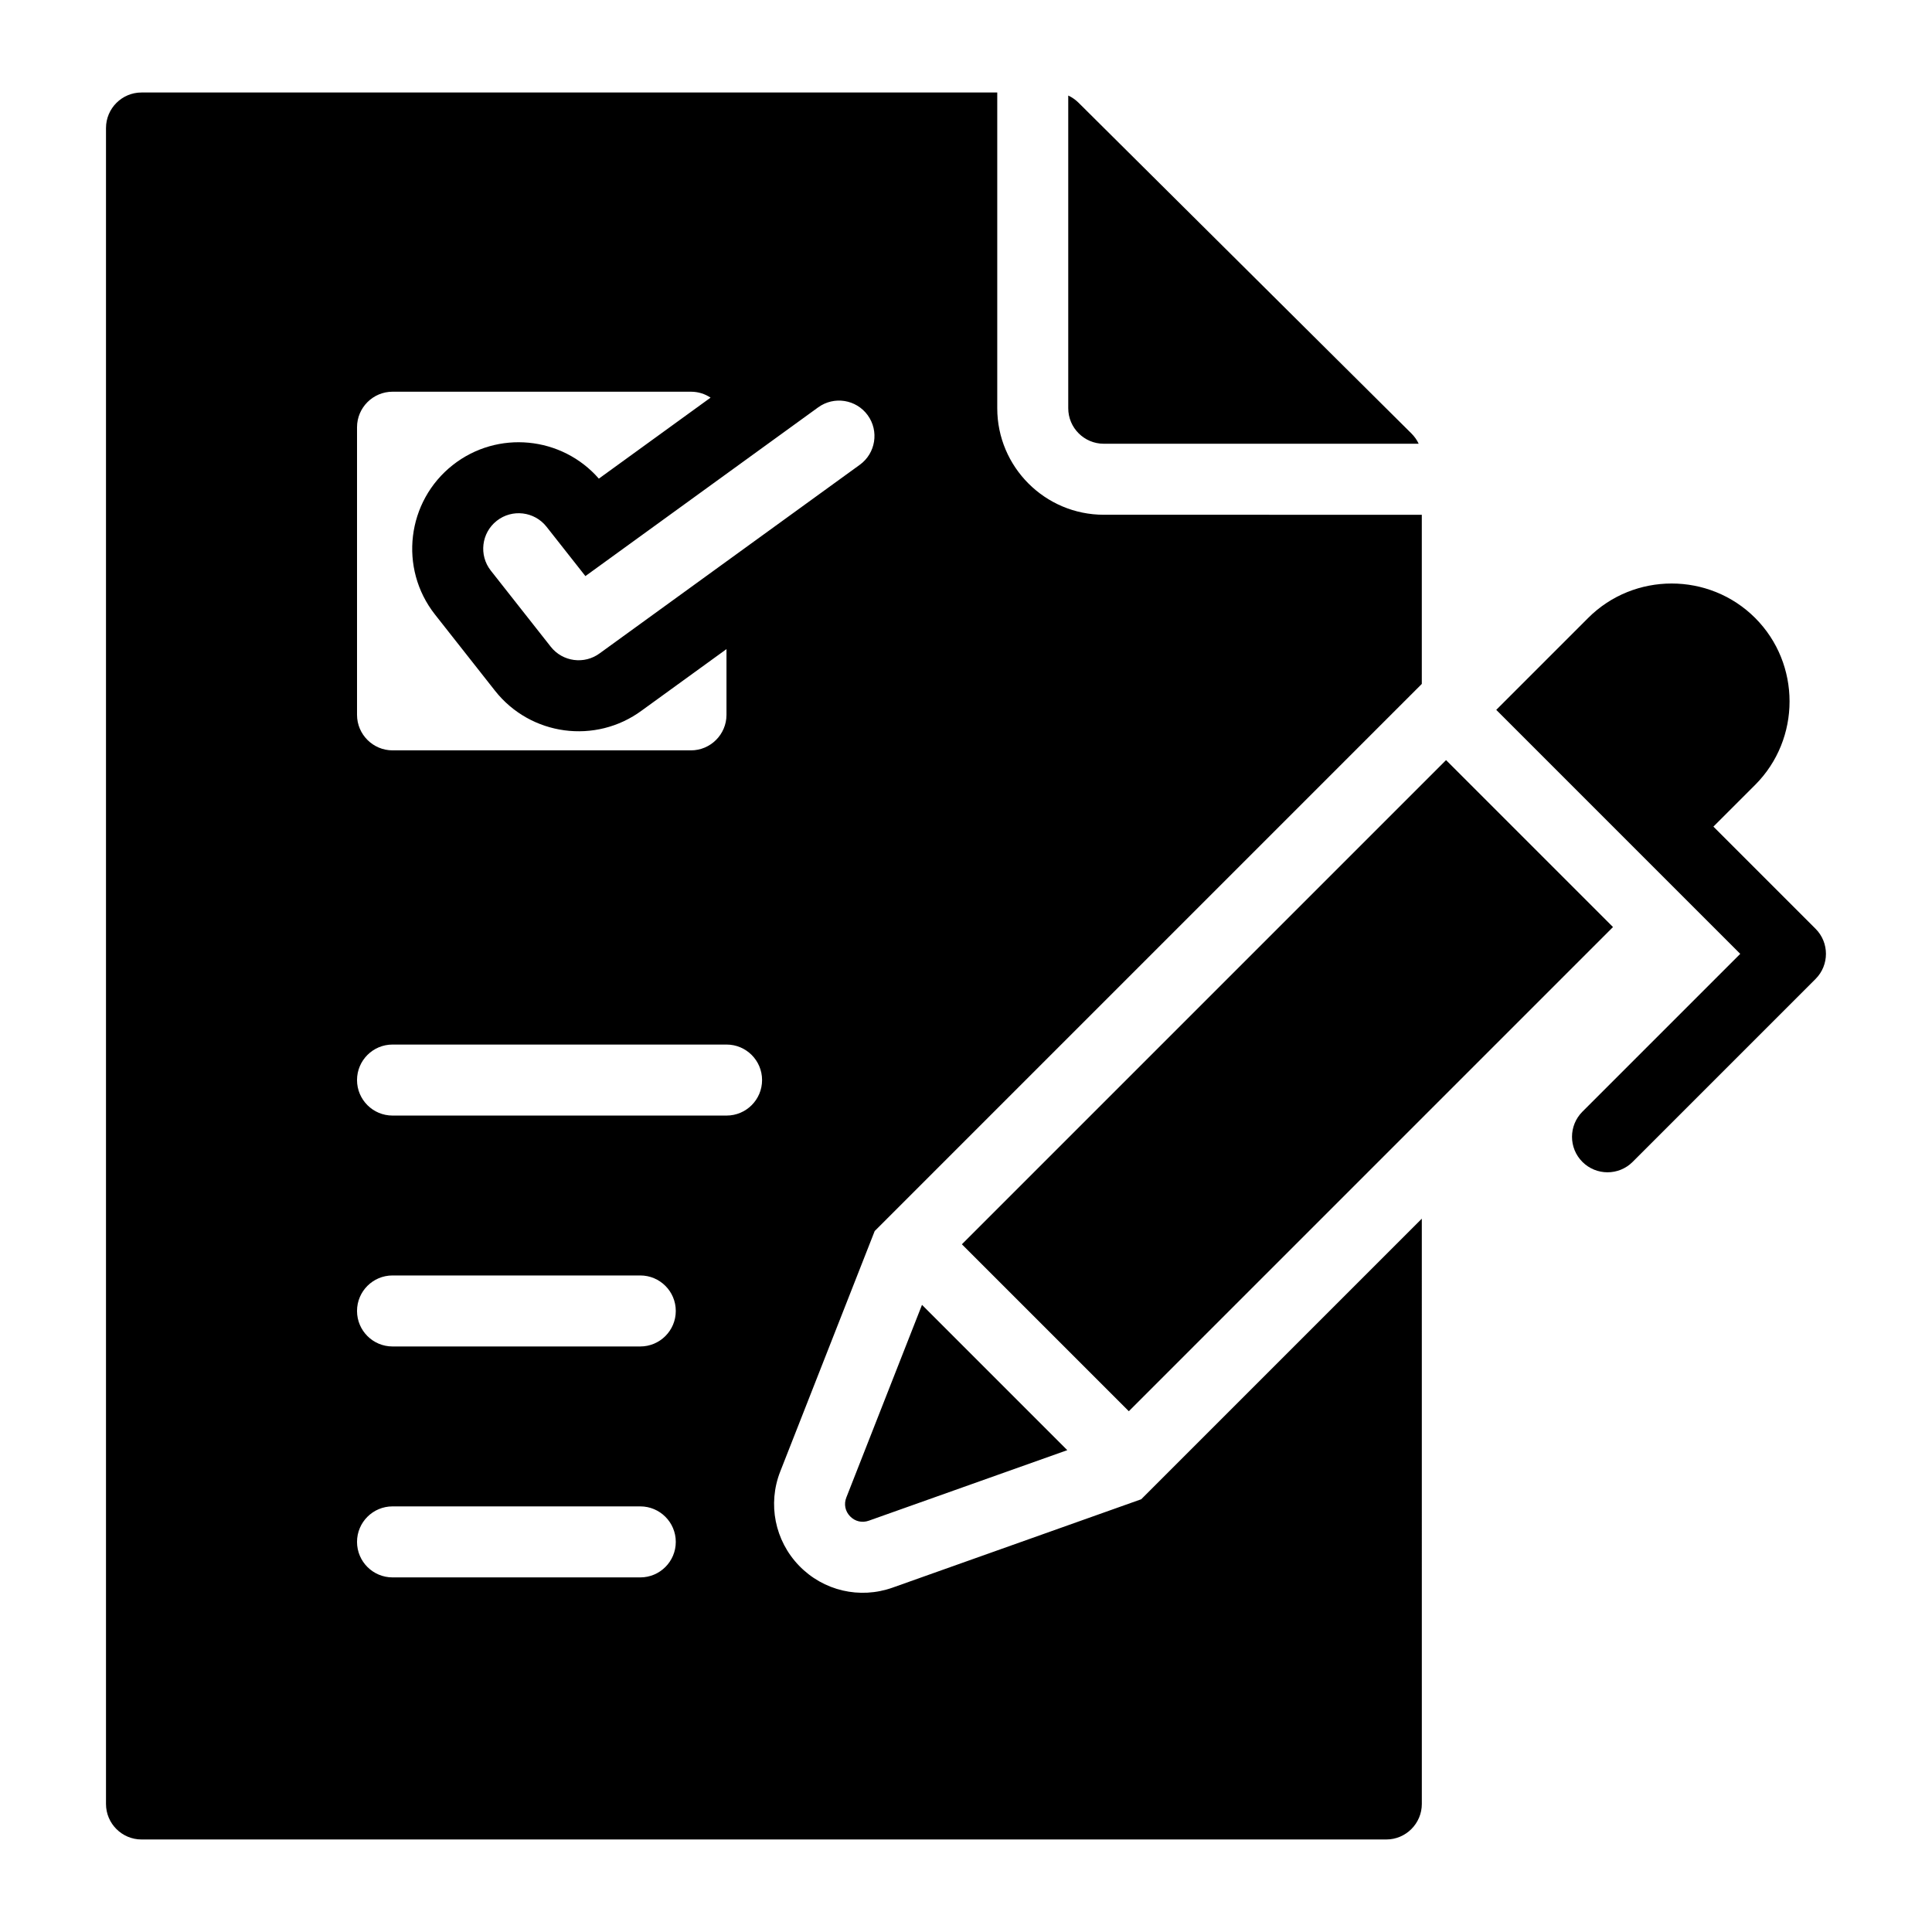
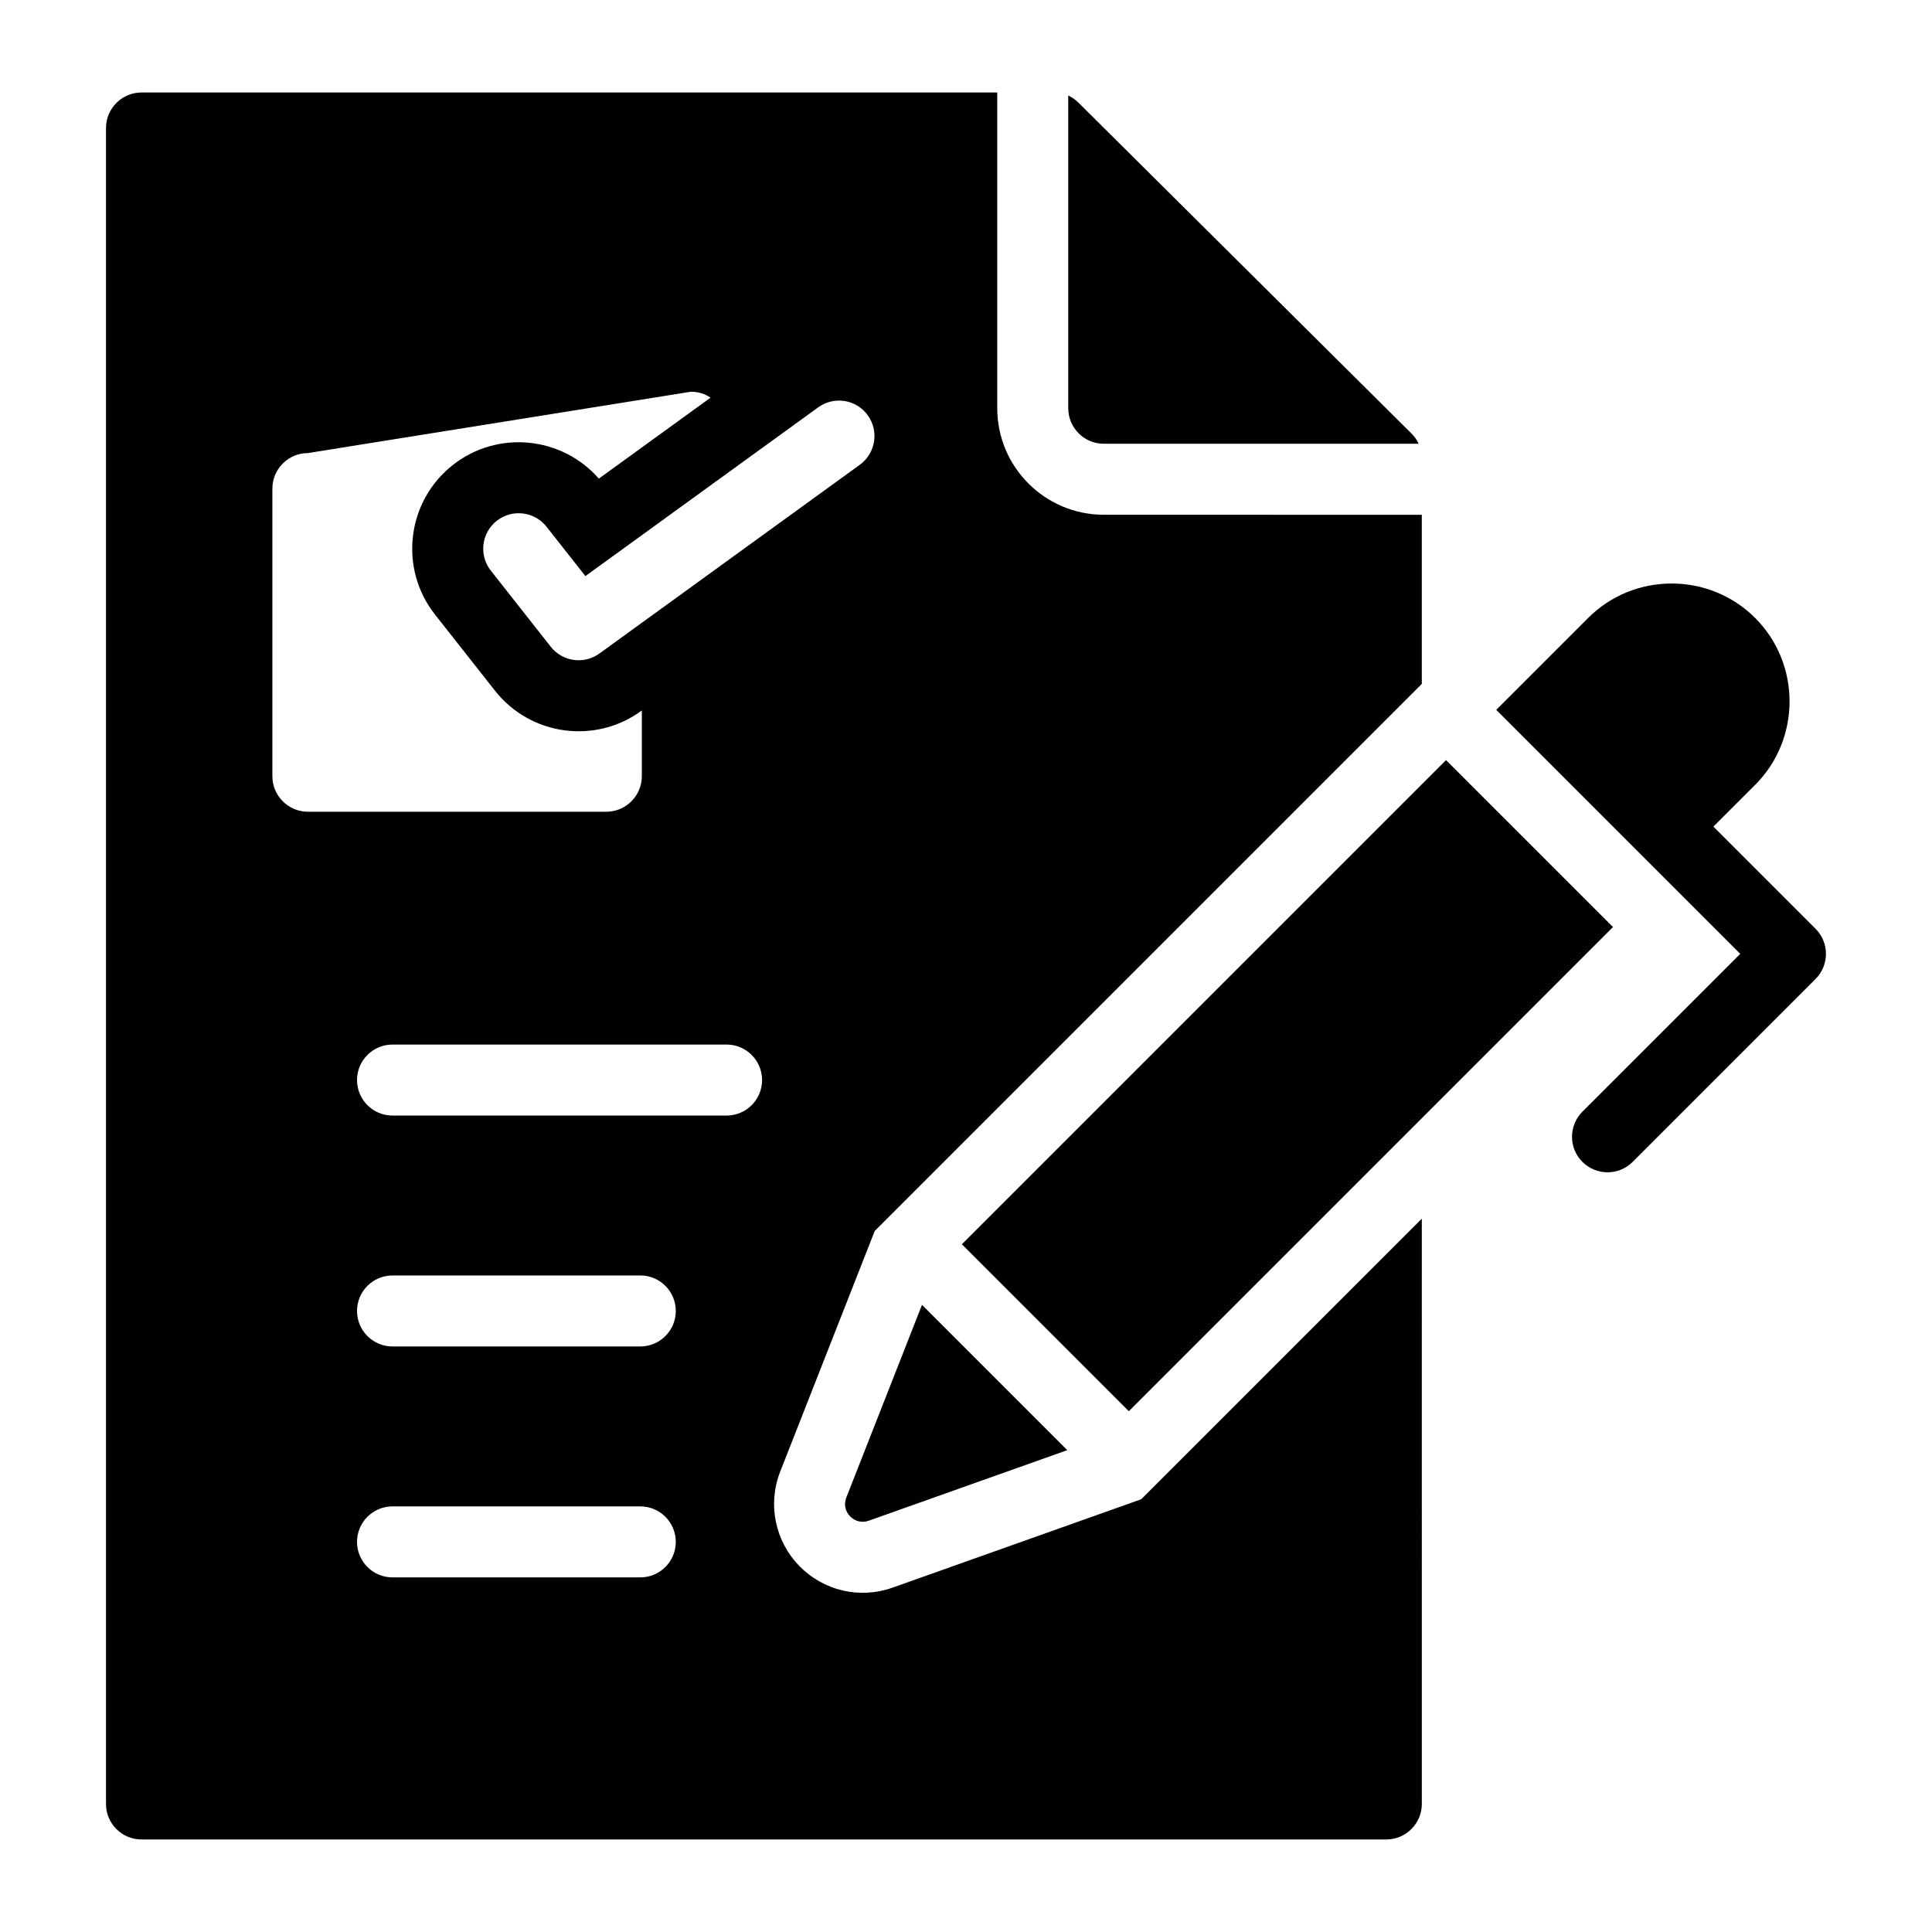
<svg xmlns="http://www.w3.org/2000/svg" fill="#000000" width="800px" height="800px" version="1.1" viewBox="144 144 512 512">
-   <path d="m172.09 177.92v444.15c0 5.184 4.231 9.41 9.41 9.41h329.89c5.18 0 9.41-4.231 9.41-9.41l-0.004-155.11-74.359 74.359-65.891 23.418c-8.723 3.102-18.348 0.844-24.781-5.809-6.422-6.641-8.367-16.363-4.992-24.961l25.031-63.73 144.99-144.99v-44.828l-84.281-0.004c-15.57 0-28.23-12.66-28.23-28.23v-83.672h-226.78c-5.188 0-9.41 4.227-9.41 9.406zm425.98 185.14 27.07 27.07c3.672 3.672 3.672 9.629 0 13.309l-48.477 48.477c-3.672 3.672-9.629 3.672-13.309 0-3.672-3.672-3.672-9.629 0-13.309l41.828-41.828-64.66-64.66 24.359-24.359c12.164-12.164 32.074-12.164 44.246 0 12.164 12.164 12.164 32.074 0 44.246zm-26.609 26.617-128.31 128.31-44.242-44.242 128.31-128.31zm-144.62 138.63-52.605 18.695c-1.777 0.629-3.648 0.195-4.953-1.16-1.312-1.355-1.691-3.238-0.996-4.992l20.051-51.051zm9.664-266.71c-5.184 0-9.41-4.227-9.41-9.41v-82.867c0.996 0.453 1.914 1.098 2.754 1.926l88.16 87.594c0.84 0.836 1.496 1.754 1.953 2.754zm-188.48 300.43c-5.195 0-9.41-4.215-9.41-9.41 0-5.195 4.215-9.41 9.41-9.41h65.656c5.195 0 9.41 4.215 9.41 9.41 0 5.195-4.215 9.41-9.41 9.41zm0-122.39c-5.195 0-9.41-4.215-9.41-9.41 0-5.195 4.215-9.41 9.41-9.41h88.523c5.195 0 9.41 4.215 9.41 9.41 0 5.195-4.215 9.41-9.41 9.41zm0 61.191c-5.195 0-9.41-4.215-9.41-9.41s4.215-9.41 9.41-9.41h65.656c5.195 0 9.41 4.215 9.41 9.41s-4.215 9.41-9.41 9.41zm79.094-253.02c1.914 0 3.699 0.578 5.191 1.57l-29.609 21.465c-9.809-11.23-26.832-12.938-38.688-3.621-12.242 9.625-14.375 27.398-4.734 39.637l15.887 20.172c9.43 11.977 26.68 14.297 38.926 5.254l22.434-16.262v17.422c0 5.18-4.231 9.41-9.41 9.41h-79.09c-5.18 0-9.41-4.231-9.41-9.41v-76.227c0-5.18 4.231-9.41 9.41-9.41zm-53.051 47.406c-3.207-4.078-2.5-9.988 1.578-13.195 4.078-3.207 9.988-2.5 13.195 1.578l10.297 13.074 61.695-44.723c4.203-3.043 10.078-2.106 13.125 2.094 3.043 4.203 2.106 10.078-2.094 13.125l-68.895 49.941c-4.074 3.043-9.852 2.297-13.016-1.723z" fill-rule="evenodd" />
+   <path d="m172.09 177.92v444.15c0 5.184 4.231 9.41 9.41 9.41h329.89c5.18 0 9.41-4.231 9.41-9.41l-0.004-155.11-74.359 74.359-65.891 23.418c-8.723 3.102-18.348 0.844-24.781-5.809-6.422-6.641-8.367-16.363-4.992-24.961l25.031-63.73 144.99-144.99v-44.828l-84.281-0.004c-15.57 0-28.23-12.66-28.23-28.23v-83.672h-226.78c-5.188 0-9.41 4.227-9.41 9.406zm425.98 185.14 27.07 27.07c3.672 3.672 3.672 9.629 0 13.309l-48.477 48.477c-3.672 3.672-9.629 3.672-13.309 0-3.672-3.672-3.672-9.629 0-13.309l41.828-41.828-64.66-64.66 24.359-24.359c12.164-12.164 32.074-12.164 44.246 0 12.164 12.164 12.164 32.074 0 44.246zm-26.609 26.617-128.31 128.31-44.242-44.242 128.31-128.31zm-144.62 138.63-52.605 18.695c-1.777 0.629-3.648 0.195-4.953-1.16-1.312-1.355-1.691-3.238-0.996-4.992l20.051-51.051zm9.664-266.71c-5.184 0-9.41-4.227-9.41-9.41v-82.867c0.996 0.453 1.914 1.098 2.754 1.926l88.16 87.594c0.84 0.836 1.496 1.754 1.953 2.754zm-188.48 300.43c-5.195 0-9.41-4.215-9.41-9.41 0-5.195 4.215-9.41 9.41-9.41h65.656c5.195 0 9.41 4.215 9.41 9.41 0 5.195-4.215 9.41-9.41 9.41zm0-122.39c-5.195 0-9.41-4.215-9.41-9.41 0-5.195 4.215-9.41 9.41-9.41h88.523c5.195 0 9.41 4.215 9.41 9.41 0 5.195-4.215 9.41-9.41 9.41zm0 61.191c-5.195 0-9.41-4.215-9.41-9.41s4.215-9.41 9.41-9.41h65.656c5.195 0 9.41 4.215 9.41 9.41s-4.215 9.41-9.41 9.41zm79.094-253.02c1.914 0 3.699 0.578 5.191 1.57l-29.609 21.465c-9.809-11.23-26.832-12.938-38.688-3.621-12.242 9.625-14.375 27.398-4.734 39.637l15.887 20.172c9.43 11.977 26.68 14.297 38.926 5.254v17.422c0 5.18-4.231 9.41-9.41 9.41h-79.09c-5.18 0-9.41-4.231-9.41-9.41v-76.227c0-5.18 4.231-9.41 9.41-9.41zm-53.051 47.406c-3.207-4.078-2.5-9.988 1.578-13.195 4.078-3.207 9.988-2.5 13.195 1.578l10.297 13.074 61.695-44.723c4.203-3.043 10.078-2.106 13.125 2.094 3.043 4.203 2.106 10.078-2.094 13.125l-68.895 49.941c-4.074 3.043-9.852 2.297-13.016-1.723z" fill-rule="evenodd" />
</svg>